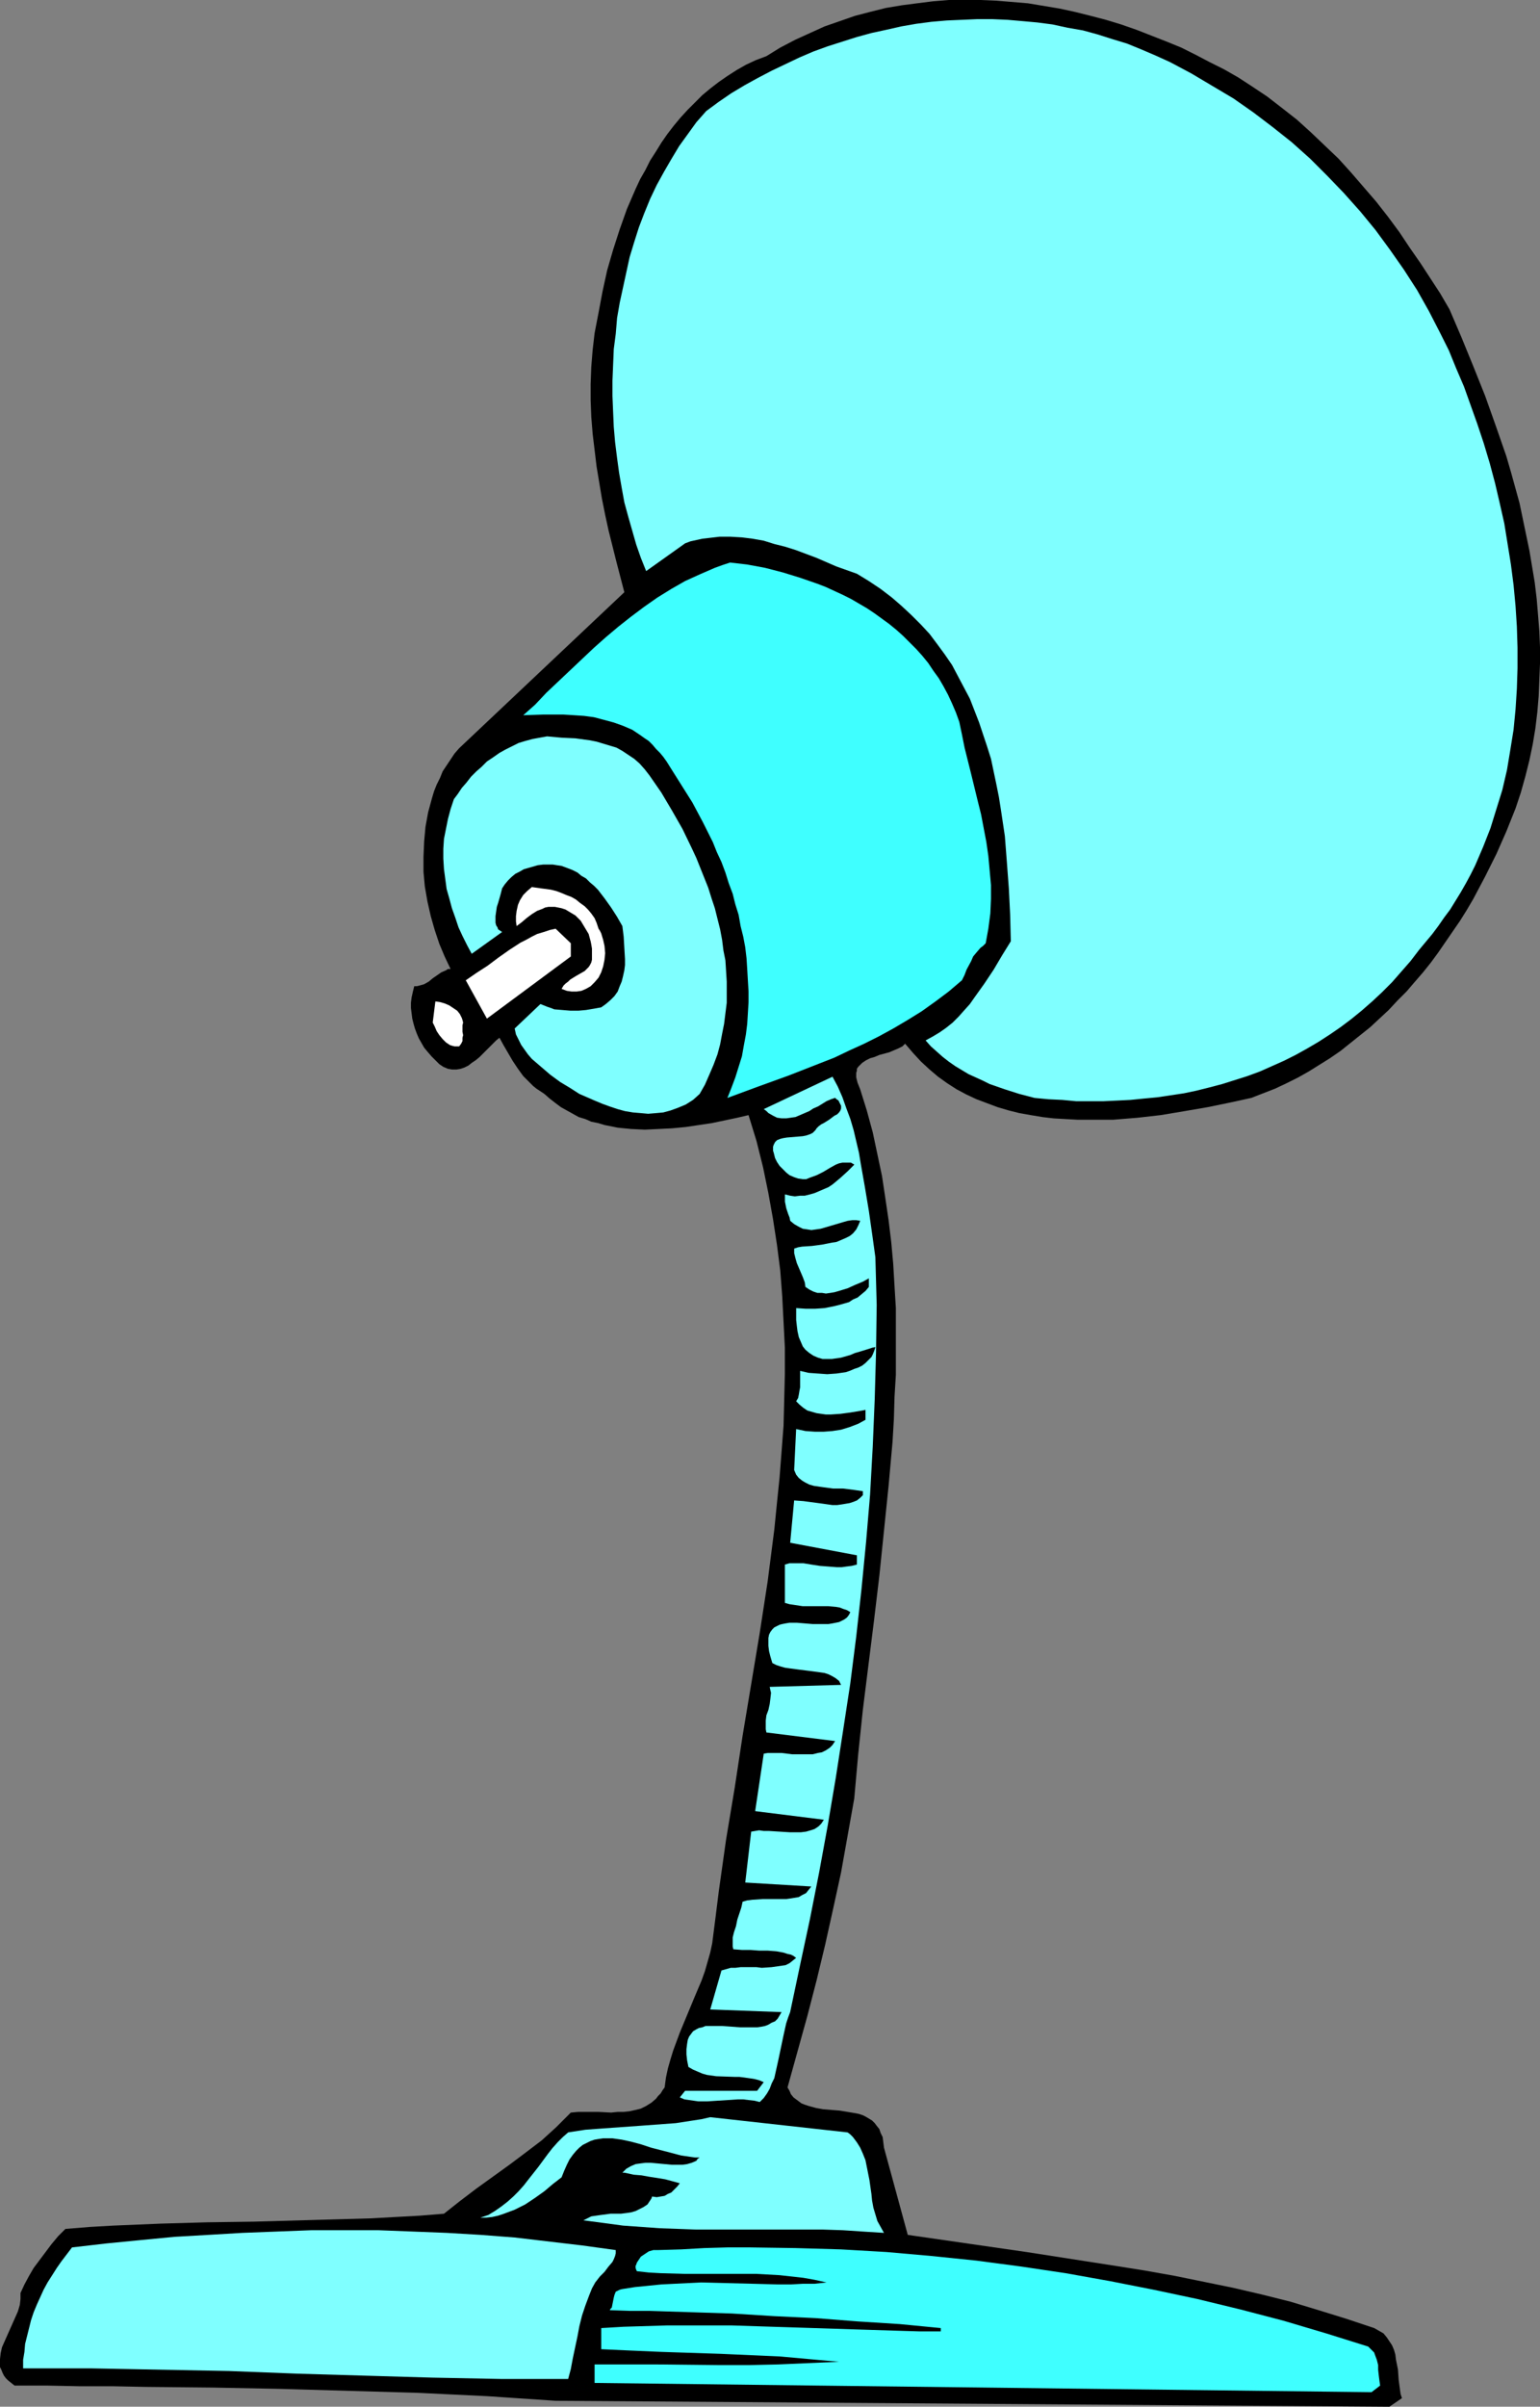
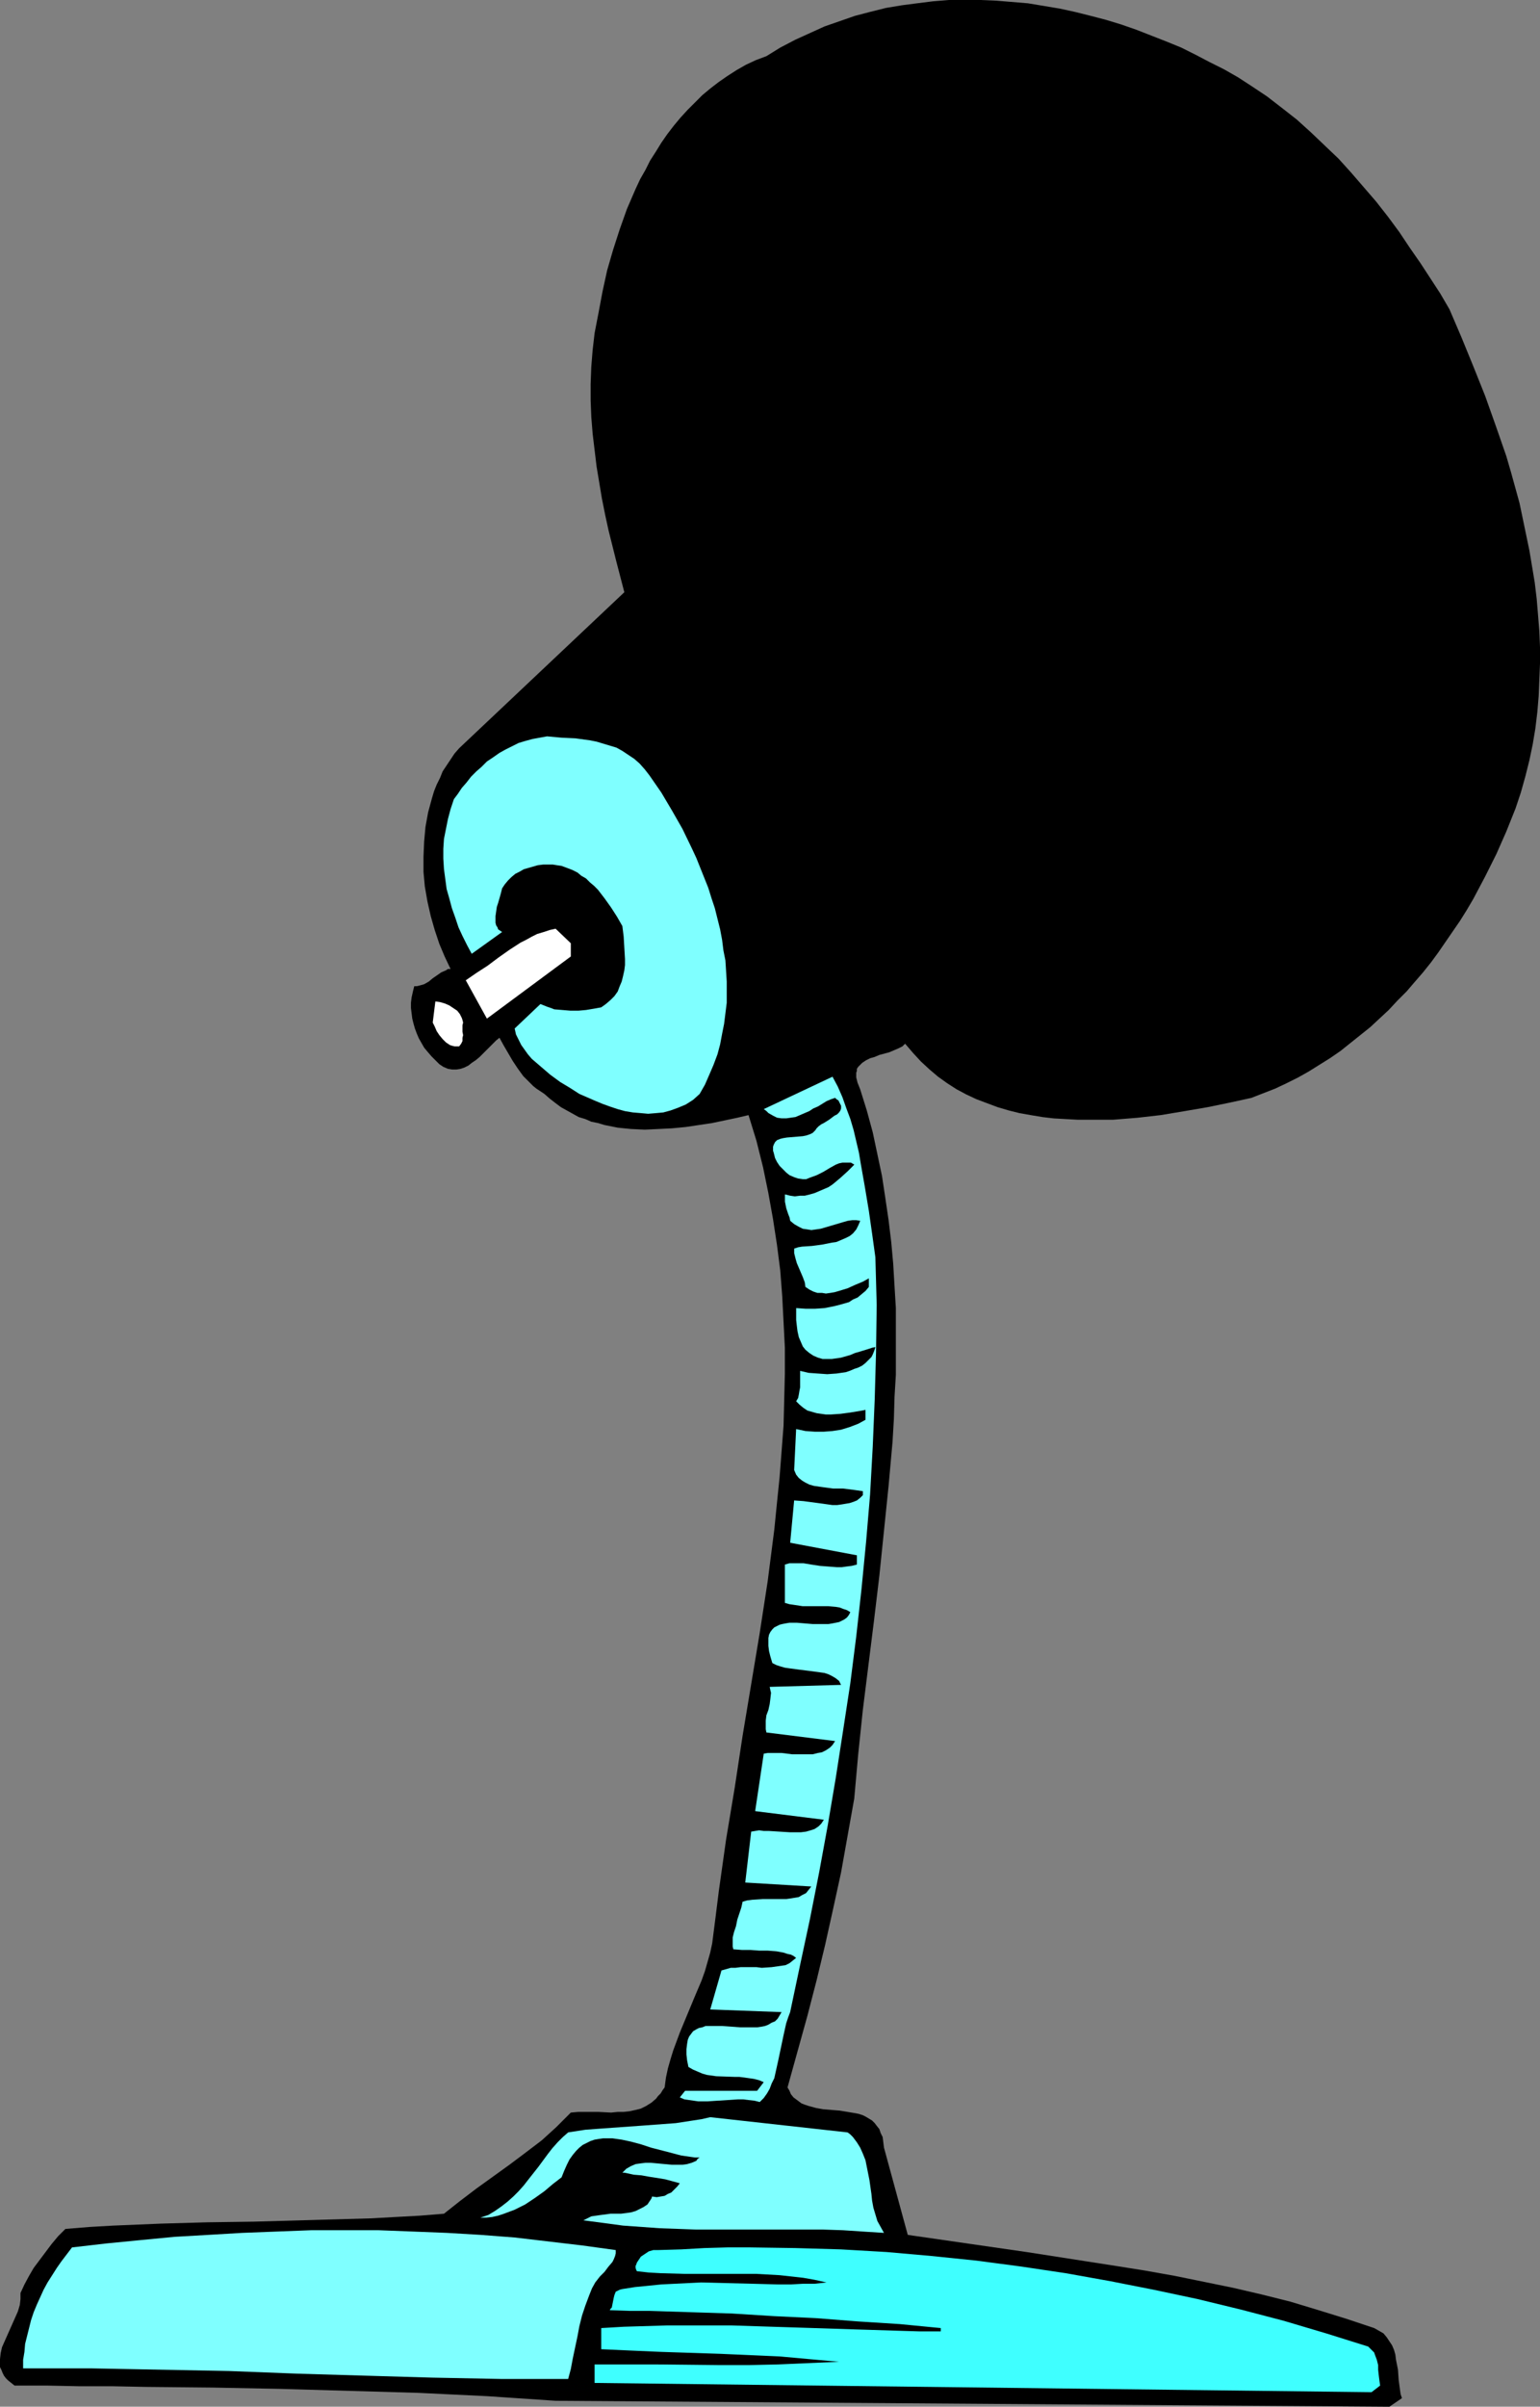
<svg xmlns="http://www.w3.org/2000/svg" xmlns:ns1="http://sodipodi.sourceforge.net/DTD/sodipodi-0.dtd" xmlns:ns2="http://www.inkscape.org/namespaces/inkscape" version="1.0" width="99.671mm" height="155.668mm" id="svg12" ns1:docname="Lamp - Desk 09.wmf">
  <rect width="100%" height="100%" fill="#808080" stroke="none" />
  <ns1:namedview id="namedview12" pagecolor="#ffffff" bordercolor="#000000" borderopacity="0.25" ns2:showpageshadow="2" ns2:pageopacity="0.0" ns2:pagecheckerboard="0" ns2:deskcolor="#d1d1d1" ns2:document-units="mm" />
  <defs id="defs1">
    <pattern id="WMFhbasepattern" patternUnits="userSpaceOnUse" width="6" height="6" x="0" y="0" />
  </defs>
  <path style="fill:#000000;fill-opacity:1;fill-rule:evenodd;stroke:none" d="m 354.569,75.625 2.909,6.787 2.909,7.11 2.909,7.272 2.586,7.272 2.586,7.433 1.131,3.878 2.101,7.595 0.808,3.878 0.808,3.878 0.808,3.878 0.646,3.878 0.646,3.878 0.485,4.04 0.323,3.878 0.323,4.04 0.162,3.878 v 4.04 l -0.162,3.878 -0.162,4.04 -0.323,3.878 -0.485,4.04 -0.646,3.878 -0.808,3.878 -0.97,3.878 -1.131,4.04 -1.293,3.878 -2.263,5.656 -2.424,5.494 -2.747,5.494 -1.454,2.747 -1.454,2.747 -1.616,2.747 -1.616,2.585 -1.778,2.585 -1.778,2.585 -1.778,2.585 -1.778,2.424 -1.939,2.424 -2.101,2.424 -1.939,2.262 -2.263,2.262 -2.101,2.262 -2.263,2.101 -2.263,2.101 -2.424,1.939 -2.424,1.939 -2.424,1.939 -2.586,1.778 -2.586,1.616 -2.586,1.616 -2.586,1.454 -2.909,1.454 -2.747,1.293 -2.909,1.131 -2.909,1.131 -5.171,1.131 -5.495,1.131 -5.656,0.97 -5.818,0.97 -5.656,0.646 -5.98,0.485 h -2.909 -2.909 -2.909 l -2.909,-0.162 -2.909,-0.162 -2.747,-0.323 -2.909,-0.485 -2.747,-0.485 -2.586,-0.646 -2.747,-0.808 -2.586,-0.97 -2.586,-0.97 -2.424,-1.131 -2.424,-1.293 -2.263,-1.454 -2.263,-1.616 -2.101,-1.778 -2.101,-1.939 -1.939,-2.101 -1.939,-2.262 -0.646,0.646 -0.97,0.485 -1.131,0.485 -1.131,0.485 -2.424,0.646 -1.131,0.485 -1.131,0.323 -0.97,0.485 -0.97,0.646 -0.646,0.646 -0.323,0.323 -0.323,0.485 v 0.485 l -0.162,0.485 v 0.485 0.646 l 0.162,0.646 0.162,0.646 0.323,0.808 0.323,0.808 1.616,5.171 1.454,5.333 1.131,5.332 1.131,5.333 0.808,5.333 0.808,5.494 0.646,5.333 0.485,5.333 0.323,5.494 0.323,5.332 v 5.494 5.333 5.494 l -0.323,5.332 -0.162,5.494 -0.323,5.494 -0.97,10.827 -1.131,10.988 -1.131,10.988 -1.293,10.827 -2.747,21.976 -1.131,10.827 -0.97,10.827 -1.616,9.049 -1.616,9.049 -1.939,8.888 -1.939,8.726 -2.101,8.726 -2.263,8.726 -2.424,8.726 -2.424,8.726 0.485,0.808 0.323,0.808 0.646,0.808 0.646,0.485 0.646,0.485 0.646,0.485 0.808,0.323 0.97,0.323 1.778,0.485 1.778,0.323 4.04,0.323 1.939,0.323 1.939,0.323 0.808,0.162 0.97,0.323 0.646,0.323 0.808,0.485 0.808,0.485 0.646,0.646 0.485,0.646 0.646,0.808 0.323,0.97 0.485,0.97 0.162,1.293 0.162,1.293 5.818,21.33 14.545,2.101 14.545,2.101 14.545,2.262 7.272,1.131 7.111,1.131 7.272,1.293 7.111,1.454 7.111,1.454 6.949,1.616 7.111,1.778 6.949,2.101 6.788,2.101 6.788,2.262 1.131,0.646 1.131,0.646 0.808,0.97 0.646,0.97 0.646,0.97 0.485,1.131 0.323,1.131 0.162,1.293 0.485,2.424 0.162,2.424 0.323,2.424 0.162,1.131 0.323,0.97 -3.071,2.101 -203.95,-1.454 -16.807,-1.131 -16.807,-0.808 -16.807,-0.485 -16.807,-0.485 -16.646,-0.323 -16.484,-0.162 -8.08,-0.162 h -8.08 l -7.919,-0.162 H 3.555 L 2.747,582.536 1.939,581.89 1.454,581.405 0.97,580.758 0.646,580.112 0.323,579.304 0,578.658 v -0.646 -1.293 l 0.162,-1.454 0.323,-1.454 0.646,-1.454 1.293,-2.909 1.293,-2.909 0.646,-1.454 0.485,-1.616 0.162,-1.454 v -1.454 l 0.97,-2.101 1.131,-2.101 1.131,-1.939 1.454,-1.939 1.454,-1.939 1.454,-1.939 1.616,-1.939 1.778,-1.778 5.98,-0.485 5.656,-0.323 11.636,-0.485 11.313,-0.323 11.474,-0.162 11.474,-0.323 11.474,-0.323 5.818,-0.162 5.818,-0.323 5.98,-0.323 5.98,-0.485 3.879,-3.07 4.04,-3.07 4.04,-2.909 4.04,-2.909 3.879,-2.909 4.04,-3.07 1.778,-1.616 1.778,-1.616 1.778,-1.778 1.778,-1.778 1.778,-0.162 h 1.616 3.394 l 3.071,0.162 1.616,-0.162 h 1.454 l 1.454,-0.162 1.454,-0.323 1.293,-0.323 1.293,-0.646 1.293,-0.808 1.131,-0.97 0.485,-0.646 0.646,-0.646 0.485,-0.808 0.485,-0.646 0.323,-2.424 0.485,-2.262 0.646,-2.262 0.646,-2.101 1.616,-4.363 3.555,-8.564 1.778,-4.201 0.808,-2.262 0.646,-2.262 0.646,-2.262 0.485,-2.262 0.808,-6.302 0.808,-6.464 1.778,-12.604 2.101,-12.604 1.939,-12.766 2.101,-12.604 2.101,-12.604 1.939,-12.604 0.808,-6.302 0.808,-6.302 0.646,-6.464 0.646,-6.302 0.485,-6.302 0.485,-6.302 0.162,-6.302 0.162,-6.464 v -6.302 l -0.323,-6.302 -0.323,-6.302 -0.485,-6.302 -0.808,-6.302 -0.97,-6.302 -1.131,-6.302 -1.293,-6.302 -1.616,-6.464 -1.939,-6.302 -2.747,0.646 -3.071,0.646 -3.071,0.646 -3.232,0.485 -3.232,0.485 -3.394,0.323 -3.232,0.162 -3.394,0.162 -3.394,-0.162 -3.232,-0.323 -1.616,-0.323 -1.616,-0.323 -1.616,-0.485 -1.616,-0.323 -1.454,-0.646 -1.616,-0.485 -1.454,-0.808 -1.454,-0.808 -1.454,-0.808 -1.293,-0.97 -1.454,-1.131 -1.293,-1.131 -0.97,-0.646 -0.97,-0.646 -0.808,-0.646 -0.808,-0.808 -1.616,-1.616 -1.293,-1.778 -1.293,-1.939 -1.131,-1.939 -1.131,-1.939 -0.97,-1.778 -0.808,0.646 -0.808,0.808 -1.616,1.616 -1.616,1.616 -0.97,0.808 -0.97,0.646 -0.808,0.646 -0.97,0.485 -0.97,0.323 -0.97,0.162 h -1.131 l -0.97,-0.162 -1.131,-0.485 -0.485,-0.323 -0.485,-0.323 -0.97,-0.97 -0.97,-0.97 -0.97,-1.131 -0.808,-0.97 -0.646,-1.131 -0.646,-1.131 -0.485,-1.131 -0.485,-1.293 -0.323,-1.131 -0.323,-1.293 -0.162,-1.293 -0.162,-1.293 v -1.293 l 0.162,-1.293 0.323,-1.454 0.323,-1.293 h 0.646 l 0.646,-0.162 1.131,-0.323 1.131,-0.646 0.97,-0.808 2.101,-1.454 1.131,-0.485 0.485,-0.323 h 0.646 l -1.454,-3.07 -1.293,-3.07 -1.131,-3.393 -0.97,-3.393 -0.808,-3.555 -0.646,-3.717 -0.323,-3.555 v -3.717 l 0.162,-3.717 0.323,-3.555 0.323,-1.778 0.323,-1.778 0.485,-1.778 0.485,-1.778 0.485,-1.616 0.646,-1.616 0.808,-1.616 0.646,-1.616 0.97,-1.454 0.97,-1.454 0.97,-1.454 1.131,-1.293 40.402,-38.136 -1.939,-7.433 -1.939,-7.756 -0.808,-3.717 -0.808,-4.04 -0.646,-3.878 -0.646,-3.878 -0.485,-4.04 -0.485,-4.04 -0.323,-4.04 -0.162,-4.04 V 93.884 l 0.162,-4.201 0.323,-4.04 0.485,-4.201 0.97,-5.009 0.97,-5.171 1.131,-5.171 1.454,-5.009 1.616,-5.009 1.778,-5.009 2.101,-4.848 1.131,-2.424 1.293,-2.262 1.131,-2.262 1.454,-2.262 1.293,-2.101 1.454,-2.101 1.616,-2.101 1.616,-1.939 1.778,-1.939 1.778,-1.778 1.778,-1.778 1.939,-1.616 2.101,-1.616 2.101,-1.454 2.263,-1.454 2.263,-1.293 2.424,-1.131 2.586,-0.97 3.394,-2.101 3.717,-1.939 3.555,-1.616 3.555,-1.616 3.717,-1.293 3.717,-1.293 3.717,-0.97 3.879,-0.97 3.879,-0.646 3.717,-0.485 3.879,-0.485 L 232.07,0 h 3.879 3.879 l 3.879,0.162 3.879,0.323 3.879,0.323 3.879,0.646 3.879,0.646 3.717,0.808 3.879,0.97 3.717,0.97 3.717,1.131 3.717,1.293 3.717,1.454 3.717,1.454 3.555,1.454 3.555,1.778 3.394,1.778 3.555,1.778 3.394,1.939 3.232,2.101 3.879,2.585 3.555,2.747 3.717,2.909 3.394,3.07 3.394,3.232 3.394,3.232 3.071,3.393 3.071,3.555 3.071,3.555 2.909,3.717 2.747,3.717 2.586,3.878 2.586,3.717 2.424,3.717 2.424,3.717 z" id="path1" />
-   <path style="fill:#7fffff;fill-opacity:1;fill-rule:evenodd;stroke:none" d="m 352.307,81.442 2.101,4.201 1.778,4.363 1.939,4.525 1.616,4.525 1.616,4.525 1.616,4.848 1.454,4.848 1.293,4.848 1.131,4.848 1.131,5.009 0.808,5.009 0.808,5.009 0.646,5.009 0.485,5.171 0.323,5.009 0.162,5.171 v 5.009 l -0.162,5.009 -0.323,5.009 -0.485,5.009 -0.808,5.009 -0.808,4.848 -1.131,4.848 -1.454,4.686 -1.454,4.686 -1.778,4.525 -1.939,4.525 -1.131,2.262 -1.131,2.101 -1.293,2.262 -1.293,2.101 -1.293,2.101 -1.454,1.939 -1.454,2.101 -1.454,1.939 -1.616,1.939 -1.616,1.939 -2.101,2.747 -2.263,2.585 -2.263,2.585 -2.424,2.424 -2.424,2.262 -2.586,2.262 -2.586,2.101 -2.586,1.939 -2.586,1.778 -2.747,1.778 -2.747,1.616 -2.909,1.616 -2.909,1.454 -2.909,1.293 -2.909,1.293 -3.071,1.131 -3.071,0.97 -3.071,0.97 -3.071,0.808 -3.232,0.808 -3.071,0.646 -3.232,0.485 -3.232,0.485 -3.394,0.323 -3.232,0.323 -3.232,0.162 -3.394,0.162 h -3.394 -3.232 l -3.394,-0.323 -3.394,-0.162 -3.394,-0.323 -3.717,-0.97 -3.555,-1.131 -3.717,-1.293 -1.616,-0.808 -1.778,-0.808 -1.778,-0.808 -1.616,-0.97 -1.616,-0.97 -1.616,-1.131 -1.454,-1.131 -1.454,-1.293 -1.454,-1.293 -1.293,-1.454 1.778,-0.97 1.616,-0.97 1.616,-1.131 1.616,-1.293 1.454,-1.454 1.293,-1.454 1.454,-1.616 1.131,-1.616 2.424,-3.393 2.263,-3.393 2.101,-3.555 2.101,-3.393 -0.162,-6.464 -0.323,-6.464 -0.485,-6.464 -0.485,-6.302 -0.97,-6.464 -0.485,-3.07 -0.646,-3.232 -0.646,-3.07 -0.646,-3.07 -0.97,-3.07 -0.97,-2.909 -0.97,-2.909 -1.131,-2.909 -1.131,-2.909 -1.454,-2.747 -1.454,-2.747 -1.454,-2.747 -1.778,-2.585 -1.778,-2.424 -1.939,-2.585 -2.101,-2.262 -2.263,-2.262 -2.424,-2.262 -2.424,-2.101 -2.747,-2.101 -2.909,-1.939 -2.909,-1.778 -5.01,-1.778 -4.848,-2.101 -5.171,-1.939 -2.586,-0.808 -2.586,-0.646 -2.586,-0.808 -2.747,-0.485 -2.586,-0.323 -2.747,-0.162 h -2.747 l -2.747,0.323 -1.454,0.162 -1.454,0.323 -1.454,0.323 -1.293,0.485 -9.535,6.787 -1.293,-3.232 -1.131,-3.232 -0.97,-3.393 -0.97,-3.393 -0.97,-3.555 -0.646,-3.555 -0.646,-3.717 -0.485,-3.555 -0.485,-3.878 -0.323,-3.717 -0.162,-3.717 -0.162,-3.878 v -3.717 l 0.162,-3.878 0.162,-3.878 0.485,-3.717 0.323,-3.878 0.646,-3.717 0.808,-3.717 0.808,-3.717 0.808,-3.717 1.131,-3.717 1.131,-3.555 1.293,-3.393 1.454,-3.555 1.616,-3.393 1.778,-3.232 1.778,-3.07 1.939,-3.232 2.101,-2.909 2.101,-2.909 2.424,-2.747 3.071,-2.262 3.071,-2.101 3.232,-1.939 3.232,-1.778 3.394,-1.778 3.394,-1.616 3.394,-1.616 3.394,-1.454 3.555,-1.293 3.555,-1.131 3.555,-1.131 3.555,-0.97 3.717,-0.808 3.555,-0.808 3.717,-0.646 3.717,-0.485 3.717,-0.323 3.717,-0.162 3.717,-0.162 h 3.717 l 3.717,0.162 3.717,0.323 3.555,0.323 3.717,0.485 3.717,0.808 3.717,0.646 3.555,0.97 3.555,1.131 3.717,1.131 3.555,1.454 3.394,1.454 3.555,1.616 5.171,2.747 5.171,3.07 5.171,3.07 4.848,3.393 4.687,3.555 4.687,3.717 4.525,4.04 4.202,4.201 4.04,4.201 4.04,4.525 3.717,4.525 3.555,4.848 3.394,4.848 3.232,5.009 2.909,5.171 z" id="path2" />
-   <path style="fill:#3fffff;fill-opacity:1;fill-rule:evenodd;stroke:none" d="m 234.656,176.458 0.646,3.07 0.646,3.232 1.616,6.464 1.616,6.625 0.808,3.232 0.646,3.393 0.646,3.393 0.485,3.393 0.323,3.555 0.323,3.555 v 3.393 l -0.162,3.555 -0.485,3.717 -0.323,1.778 -0.323,1.778 -0.646,0.646 -0.646,0.485 -0.97,1.131 -0.808,0.97 -0.485,1.131 -1.131,2.101 -0.485,1.293 -0.646,1.293 -3.232,2.747 -3.232,2.424 -3.394,2.424 -3.394,2.101 -3.555,2.101 -3.555,1.939 -3.555,1.778 -3.555,1.616 -3.717,1.778 -3.717,1.454 -7.434,2.909 -7.596,2.747 -7.434,2.747 0.97,-2.424 0.97,-2.585 0.808,-2.585 0.808,-2.585 0.485,-2.747 0.485,-2.585 0.323,-2.585 0.162,-2.585 0.162,-2.747 v -2.585 l -0.162,-2.747 -0.162,-2.747 -0.162,-2.585 -0.323,-2.747 -0.485,-2.585 -0.646,-2.585 -0.485,-2.747 -0.808,-2.585 -0.646,-2.585 -0.97,-2.585 -0.808,-2.585 -0.97,-2.585 -1.131,-2.424 -0.97,-2.424 -2.424,-4.848 -2.586,-4.848 -2.747,-4.363 -2.747,-4.363 -0.808,-1.293 -0.808,-1.131 -0.808,-0.97 -0.97,-0.97 -0.808,-0.97 -0.97,-0.97 -0.97,-0.646 -1.131,-0.808 -1.939,-1.293 -2.263,-0.97 -2.263,-0.808 -2.424,-0.646 -2.424,-0.646 -2.424,-0.323 -2.424,-0.162 -2.586,-0.162 h -5.01 l -4.848,0.162 2.909,-2.585 2.747,-2.909 5.818,-5.494 5.818,-5.494 2.909,-2.585 3.071,-2.585 3.071,-2.424 3.232,-2.424 3.232,-2.262 3.394,-2.101 3.394,-1.939 3.555,-1.616 3.717,-1.616 1.778,-0.646 1.939,-0.646 4.202,0.485 4.363,0.808 4.363,1.131 4.202,1.293 4.202,1.454 2.101,0.808 2.101,0.97 2.101,0.97 1.939,0.97 1.939,1.131 1.939,1.131 1.939,1.293 1.778,1.293 1.778,1.293 1.778,1.454 1.616,1.454 1.616,1.616 1.616,1.616 1.454,1.616 1.454,1.778 1.293,1.939 1.293,1.778 1.131,1.939 1.131,2.101 0.97,2.101 0.97,2.262 z" id="path3" />
  <path style="fill:#7fffff;fill-opacity:1;fill-rule:evenodd;stroke:none" d="m 158.861,189.546 2.909,4.201 2.586,4.363 2.586,4.525 2.263,4.686 1.131,2.424 0.97,2.424 0.97,2.424 0.97,2.424 0.808,2.585 0.808,2.424 0.646,2.585 0.646,2.585 0.485,2.585 0.323,2.585 0.485,2.424 0.162,2.585 0.162,2.585 v 2.585 2.585 l -0.323,2.585 -0.323,2.585 -0.485,2.424 -0.485,2.585 -0.646,2.424 -0.97,2.585 -0.97,2.262 -1.131,2.585 -1.293,2.262 -1.616,1.454 -1.778,1.131 -1.939,0.808 -1.778,0.646 -1.778,0.485 -1.778,0.162 -1.939,0.162 -1.778,-0.162 -1.939,-0.162 -1.939,-0.323 -1.778,-0.485 -1.939,-0.646 -1.778,-0.646 -1.939,-0.808 -3.717,-1.616 -2.263,-1.454 -2.424,-1.454 -2.424,-1.778 -2.263,-1.939 -1.131,-0.97 -1.131,-0.97 -0.97,-1.131 -0.808,-1.131 -0.808,-1.131 -0.646,-1.293 -0.646,-1.293 -0.323,-1.454 6.303,-5.979 0.808,0.323 0.808,0.323 0.97,0.323 0.808,0.323 1.939,0.162 1.939,0.162 h 2.101 l 1.778,-0.162 1.939,-0.323 1.778,-0.323 1.131,-0.808 1.131,-0.97 0.97,-0.97 0.808,-1.131 0.485,-1.293 0.485,-1.131 0.323,-1.293 0.323,-1.454 0.162,-1.293 v -1.454 l -0.162,-2.747 -0.162,-2.747 -0.323,-2.585 -1.293,-2.262 -1.454,-2.262 -1.616,-2.262 -1.616,-2.101 -0.97,-0.97 -0.97,-0.808 -0.97,-0.97 -1.131,-0.646 -0.97,-0.808 -1.293,-0.646 -1.293,-0.485 -1.293,-0.485 -1.131,-0.162 -0.97,-0.162 h -1.293 -1.131 l -1.293,0.162 -1.131,0.323 -1.131,0.323 -1.131,0.323 -1.131,0.646 -0.97,0.485 -0.97,0.808 -0.808,0.808 -0.808,0.97 -0.646,0.97 -0.323,1.293 -0.323,1.131 -0.323,1.131 -0.323,0.97 -0.162,1.131 -0.162,1.131 v 1.131 0.485 l 0.162,0.646 0.323,0.485 0.162,0.485 0.485,0.323 0.485,0.323 -7.434,5.332 -1.131,-2.101 -1.131,-2.262 -0.97,-2.101 -0.808,-2.424 -0.808,-2.262 -0.646,-2.424 -0.646,-2.262 -0.323,-2.424 -0.323,-2.424 -0.162,-2.585 V 207.483 l 0.162,-2.424 0.485,-2.424 0.485,-2.424 0.646,-2.424 0.808,-2.424 0.97,-1.293 0.97,-1.454 1.131,-1.293 1.131,-1.454 1.293,-1.293 1.293,-1.131 1.293,-1.293 1.454,-0.97 1.616,-1.131 1.454,-0.808 1.616,-0.808 1.616,-0.808 1.616,-0.485 1.778,-0.485 1.778,-0.323 1.778,-0.323 1.778,0.162 1.778,0.162 3.394,0.162 3.555,0.485 1.616,0.323 1.616,0.485 1.616,0.485 1.616,0.485 1.454,0.808 1.454,0.97 1.454,0.97 1.293,1.131 1.293,1.454 z" id="path4" />
-   <path style="fill:#ffffff;fill-opacity:1;fill-rule:evenodd;stroke:none" d="m 146.417,227.036 0.323,0.485 0.323,0.646 0.485,1.616 0.323,1.454 0.162,1.778 -0.162,1.616 -0.323,1.616 -0.485,1.454 -0.323,0.646 -0.323,0.646 -0.97,1.131 -0.97,0.97 -1.131,0.646 -1.131,0.485 -1.131,0.162 h -1.293 l -1.131,-0.162 -1.293,-0.485 0.485,-0.808 0.485,-0.485 0.646,-0.485 0.485,-0.485 1.293,-0.808 1.131,-0.646 1.131,-0.646 0.485,-0.485 0.485,-0.485 0.323,-0.485 0.323,-0.646 0.162,-0.646 v -0.808 -1.939 l -0.162,-0.97 -0.162,-0.808 -0.485,-1.778 -0.485,-0.808 -0.485,-0.808 -0.485,-0.808 -0.485,-0.808 -0.646,-0.646 -0.646,-0.646 -0.808,-0.485 -0.808,-0.485 -0.808,-0.485 -0.97,-0.323 -0.808,-0.162 -0.808,-0.162 h -0.808 -0.808 l -0.808,0.162 -0.646,0.323 -1.293,0.485 -1.293,0.808 -1.293,0.97 -1.131,0.97 -1.293,0.97 -0.162,-1.131 v -1.293 l 0.162,-1.293 0.323,-1.454 0.485,-1.131 0.808,-1.293 0.97,-0.97 1.131,-0.97 1.131,0.162 1.131,0.162 1.293,0.162 1.131,0.162 1.293,0.323 1.293,0.485 1.131,0.485 1.293,0.485 1.131,0.646 0.97,0.808 1.131,0.808 0.808,0.808 0.808,0.97 0.808,1.131 0.485,1.131 z" id="path5" />
  <path style="fill:#ffffff;fill-opacity:1;fill-rule:evenodd;stroke:none" d="m 139.63,230.591 v 3.232 l -20.524,15.19 -5.171,-9.372 2.586,-1.778 2.747,-1.778 1.293,-0.97 1.293,-0.97 2.747,-1.939 2.747,-1.778 1.293,-0.646 1.454,-0.808 1.293,-0.646 1.616,-0.485 1.454,-0.485 1.454,-0.323 z" id="path6" />
  <path style="fill:#ffffff;fill-opacity:1;fill-rule:evenodd;stroke:none" d="m 113.288,249.981 -0.162,0.646 v 0.808 0.808 l 0.162,0.808 -0.162,0.646 v 0.808 l -0.323,0.646 -0.485,0.646 h -0.646 -0.485 l -0.646,-0.162 -0.485,-0.162 -0.485,-0.323 -0.485,-0.323 -0.808,-0.808 -0.808,-0.97 -0.646,-0.97 -0.485,-1.131 -0.485,-0.97 0.646,-5.171 1.131,0.162 1.131,0.323 1.131,0.485 0.97,0.646 0.97,0.646 0.646,0.808 0.485,0.97 0.162,0.485 z" id="path7" />
  <path style="fill:#7fffff;fill-opacity:1;fill-rule:evenodd;stroke:none" d="m 214.131,307.346 0.323,11.635 -0.162,11.635 -0.323,11.473 -0.485,11.635 -0.646,11.635 -0.97,11.473 -1.131,11.635 -1.293,11.635 -1.454,11.473 -1.778,11.635 -1.778,11.473 -1.939,11.473 -2.101,11.473 -2.263,11.473 -2.424,11.311 -2.424,11.473 -0.485,1.293 -0.485,1.454 -0.646,2.909 -0.646,3.07 -0.646,3.07 -0.646,2.909 -0.323,1.454 -0.646,1.293 -0.485,1.293 -0.646,1.131 -0.808,1.131 -0.97,0.97 -1.293,-0.323 -1.454,-0.162 -1.293,-0.162 h -1.293 l -2.424,0.162 -2.586,0.162 -2.424,0.162 h -2.263 l -1.131,-0.162 -1.131,-0.162 -1.131,-0.162 -1.131,-0.485 1.293,-1.616 h 17.615 l 1.616,-2.101 -1.131,-0.485 -1.293,-0.323 -1.131,-0.162 -1.131,-0.162 -1.293,-0.162 h -1.131 l -4.525,-0.162 -1.131,-0.162 -1.131,-0.162 -1.131,-0.323 -1.131,-0.485 -1.131,-0.485 -1.131,-0.646 -0.323,-1.616 -0.162,-1.454 v -1.293 l 0.162,-1.293 0.162,-0.97 0.323,-0.808 0.485,-0.646 0.485,-0.646 0.808,-0.485 0.646,-0.323 0.808,-0.162 0.808,-0.323 h 0.97 0.97 2.101 l 2.263,0.162 2.101,0.162 h 2.263 1.939 l 1.131,-0.162 0.808,-0.162 0.808,-0.323 0.808,-0.485 0.808,-0.323 0.646,-0.646 0.485,-0.808 0.485,-0.808 -17.454,-0.646 2.747,-9.534 1.131,-0.323 1.131,-0.323 h 1.131 l 1.293,-0.162 h 3.879 l 1.293,0.162 2.424,-0.162 1.131,-0.162 1.131,-0.162 1.131,-0.162 0.97,-0.485 0.808,-0.646 0.808,-0.646 -0.646,-0.485 -0.646,-0.323 -0.808,-0.162 -0.97,-0.323 -1.778,-0.323 -2.101,-0.162 h -2.101 l -2.101,-0.162 h -2.101 l -2.101,-0.162 -0.162,-0.646 v -0.808 -1.454 l 0.323,-1.293 0.485,-1.454 0.323,-1.616 0.485,-1.454 0.485,-1.454 0.323,-1.454 1.131,-0.323 1.293,-0.162 2.424,-0.162 h 2.424 2.263 1.131 l 1.131,-0.162 0.97,-0.162 0.97,-0.162 0.808,-0.485 0.97,-0.485 0.646,-0.808 0.646,-0.808 -16.161,-0.97 1.454,-12.443 0.97,-0.162 0.97,-0.162 1.131,0.162 h 1.293 l 2.586,0.162 2.586,0.162 h 1.293 1.293 l 1.293,-0.162 1.131,-0.323 0.97,-0.323 0.97,-0.646 0.646,-0.646 0.646,-0.97 -16.807,-2.101 2.101,-14.058 0.97,-0.162 h 2.263 1.131 l 2.586,0.323 h 2.586 1.293 1.131 l 1.293,-0.323 0.97,-0.162 0.97,-0.485 0.97,-0.646 0.646,-0.646 0.646,-0.97 -16.807,-2.101 -0.162,-0.808 v -0.646 -1.454 l 0.162,-1.293 0.485,-1.293 0.323,-1.454 0.162,-1.293 0.162,-1.454 -0.162,-0.646 -0.162,-0.808 17.454,-0.485 -0.485,-0.97 -0.808,-0.646 -0.808,-0.485 -0.97,-0.485 -0.97,-0.323 -1.131,-0.162 -2.424,-0.323 -1.293,-0.162 -1.293,-0.162 -2.424,-0.323 -1.131,-0.162 -1.131,-0.323 -0.97,-0.323 -0.97,-0.485 -0.485,-1.616 -0.323,-1.293 -0.162,-1.293 v -1.131 -0.808 l 0.162,-0.808 0.323,-0.646 0.485,-0.646 0.485,-0.485 0.646,-0.323 0.646,-0.323 0.646,-0.162 0.808,-0.162 0.97,-0.162 h 1.778 l 3.879,0.323 h 2.101 1.778 l 0.97,-0.162 0.808,-0.162 0.808,-0.162 0.646,-0.323 0.646,-0.323 0.646,-0.485 0.485,-0.646 0.323,-0.646 -0.808,-0.485 -0.97,-0.323 -0.808,-0.323 -0.97,-0.162 -1.778,-0.162 h -2.101 -2.101 -2.101 l -2.101,-0.323 -1.131,-0.162 -1.131,-0.323 v -9.372 l 1.131,-0.323 h 1.131 1.131 1.131 l 1.939,0.323 2.101,0.323 2.101,0.162 2.101,0.162 h 1.131 l 1.131,-0.162 1.293,-0.162 1.293,-0.323 v -2.262 l -16.322,-3.07 0.97,-10.342 2.263,0.162 4.848,0.646 2.263,0.323 h 1.131 l 1.131,-0.162 0.97,-0.162 0.97,-0.162 0.97,-0.323 0.808,-0.323 0.808,-0.646 0.646,-0.646 v -0.97 l -1.131,-0.162 -1.131,-0.162 -2.586,-0.323 h -2.424 l -2.424,-0.323 -1.131,-0.162 -1.131,-0.162 -1.131,-0.323 -0.97,-0.485 -0.808,-0.485 -0.808,-0.646 -0.646,-0.808 -0.485,-1.131 0.485,-10.019 2.263,0.485 2.263,0.162 h 2.263 l 2.101,-0.162 2.101,-0.323 2.101,-0.646 2.101,-0.808 1.778,-0.97 v -2.424 l -0.808,0.162 -0.97,0.162 -0.97,0.162 -0.97,0.162 -2.424,0.323 -2.424,0.162 h -1.131 l -1.131,-0.162 -1.131,-0.162 -1.131,-0.323 -1.131,-0.323 -0.97,-0.646 -0.97,-0.808 -0.808,-0.808 0.485,-0.808 0.162,-0.808 0.162,-0.97 0.162,-0.808 v -2.101 -1.939 l 2.101,0.485 2.263,0.162 2.263,0.162 2.263,-0.162 1.131,-0.162 1.131,-0.162 0.97,-0.323 1.131,-0.485 0.97,-0.323 0.97,-0.485 0.808,-0.646 0.808,-0.808 0.646,-0.646 0.323,-0.646 0.323,-0.808 0.323,-0.97 -0.808,0.162 -0.97,0.323 -2.101,0.646 -1.131,0.323 -1.131,0.485 -2.263,0.646 -1.131,0.162 -1.131,0.162 h -1.131 -1.131 l -1.131,-0.323 -1.131,-0.485 -0.97,-0.646 -0.97,-0.808 -0.646,-0.808 -0.485,-1.131 -0.485,-1.131 -0.323,-1.454 -0.162,-1.293 -0.162,-1.454 v -1.454 -1.454 l 2.263,0.162 h 2.424 l 2.263,-0.162 2.424,-0.485 1.293,-0.323 1.131,-0.323 1.131,-0.323 0.97,-0.646 1.131,-0.485 0.97,-0.808 0.97,-0.808 0.808,-0.97 v -2.101 l -1.454,0.808 -1.939,0.808 -1.778,0.808 -2.101,0.646 -1.131,0.323 -0.97,0.162 -1.131,0.162 -0.97,-0.162 h -1.131 l -0.97,-0.323 -0.97,-0.485 -0.97,-0.646 -0.162,-1.131 -0.485,-1.293 -0.97,-2.262 -0.485,-1.131 -0.323,-1.131 -0.323,-1.293 v -1.131 l 0.97,-0.323 0.97,-0.162 2.424,-0.162 2.424,-0.323 2.424,-0.485 1.131,-0.162 1.131,-0.485 1.131,-0.485 0.97,-0.485 0.808,-0.646 0.808,-0.97 0.485,-0.97 0.485,-1.131 -0.97,-0.162 h -0.97 l -1.131,0.162 -1.131,0.323 -4.363,1.293 -1.131,0.323 -1.131,0.162 -1.131,0.162 -0.97,-0.162 -1.131,-0.162 -0.97,-0.485 -1.131,-0.646 -0.97,-0.808 -0.162,-0.808 -0.323,-0.808 -0.485,-1.454 -0.162,-0.808 -0.162,-0.808 v -0.97 -0.808 l 1.293,0.323 1.131,0.162 1.293,-0.162 h 1.131 l 1.293,-0.323 1.131,-0.323 1.131,-0.485 1.131,-0.485 1.131,-0.485 0.97,-0.646 1.939,-1.616 1.778,-1.616 1.616,-1.616 -0.808,-0.485 h -0.646 -0.808 -0.646 l -0.808,0.162 -0.808,0.323 -1.454,0.808 -0.808,0.485 -0.808,0.485 -1.616,0.808 -1.778,0.646 -0.808,0.323 h -0.808 l -1.131,-0.162 -0.97,-0.323 -1.131,-0.485 -0.808,-0.646 -0.808,-0.808 -0.808,-0.808 -0.646,-0.97 -0.485,-0.97 -0.162,-0.646 -0.162,-0.646 -0.162,-0.485 v -0.97 l 0.162,-0.485 0.323,-0.646 0.485,-0.485 0.808,-0.323 0.646,-0.162 0.97,-0.162 1.939,-0.162 1.939,-0.162 0.808,-0.162 0.97,-0.323 0.646,-0.323 0.646,-0.646 0.323,-0.485 0.485,-0.485 0.646,-0.485 0.646,-0.323 1.293,-0.808 1.293,-0.97 0.646,-0.323 0.485,-0.485 0.323,-0.485 0.162,-0.485 v -0.646 l -0.323,-0.646 -0.323,-0.646 -0.485,-0.323 -0.323,-0.323 -0.97,0.323 -1.131,0.485 -2.101,1.293 -1.131,0.485 -0.97,0.646 -2.263,0.97 -1.131,0.485 -1.131,0.162 -1.131,0.162 h -1.131 l -1.131,-0.162 -0.97,-0.485 -1.131,-0.646 -0.485,-0.485 -0.646,-0.485 16.807,-7.918 1.293,2.424 1.131,2.585 0.97,2.747 0.97,2.585 0.808,2.747 0.646,2.747 0.646,2.747 0.485,2.909 0.97,5.494 0.97,5.817 0.808,5.656 z" id="path8" />
  <path style="fill:#7fffff;fill-opacity:1;fill-rule:evenodd;stroke:none" d="m 207.344,521.293 0.646,0.485 0.646,0.646 0.97,1.293 0.808,1.293 0.646,1.454 0.646,1.616 0.323,1.616 0.646,3.232 0.485,3.393 0.162,1.616 0.323,1.778 0.485,1.616 0.485,1.616 0.808,1.454 0.808,1.454 -5.171,-0.323 -4.848,-0.323 -4.848,-0.162 h -4.687 -8.888 -4.363 -4.363 -8.727 l -4.363,-0.162 -4.525,-0.162 -4.525,-0.323 -4.525,-0.323 -4.848,-0.646 -4.848,-0.646 0.97,-0.485 0.97,-0.485 1.131,-0.162 1.131,-0.162 2.424,-0.323 h 2.586 l 1.293,-0.162 1.131,-0.162 1.131,-0.323 0.97,-0.485 0.97,-0.485 0.97,-0.646 0.646,-0.97 0.323,-0.485 0.162,-0.485 1.131,0.162 0.97,-0.162 0.97,-0.162 0.808,-0.485 0.808,-0.323 0.646,-0.646 0.808,-0.808 0.646,-0.808 -1.778,-0.485 -1.778,-0.485 -1.939,-0.323 -2.101,-0.323 -1.778,-0.323 -1.939,-0.162 -1.454,-0.323 -0.808,-0.162 h -0.485 l 0.485,-0.485 0.485,-0.485 1.131,-0.646 1.131,-0.485 1.131,-0.162 1.293,-0.162 h 1.293 l 5.171,0.485 h 1.293 1.293 l 1.131,-0.162 1.131,-0.323 1.131,-0.485 0.323,-0.485 0.485,-0.323 h -1.131 l -1.131,-0.162 -2.263,-0.323 -2.424,-0.646 -5.01,-1.293 -2.424,-0.808 -2.424,-0.646 -2.263,-0.485 -2.263,-0.323 h -1.131 -1.131 l -1.131,0.162 -0.97,0.162 -0.97,0.323 -0.97,0.485 -0.97,0.485 -0.808,0.646 -0.808,0.808 -0.808,0.97 -0.808,1.131 -0.646,1.293 -0.646,1.454 -0.646,1.616 -2.101,1.616 -2.101,1.778 -2.263,1.616 -2.424,1.616 -1.293,0.646 -1.293,0.646 -1.293,0.485 -1.293,0.485 -1.454,0.485 -1.454,0.323 -1.454,0.162 h -1.454 l 1.939,-0.646 1.616,-0.97 1.616,-1.131 1.454,-1.131 1.454,-1.293 1.293,-1.293 1.293,-1.454 1.131,-1.454 2.424,-3.07 2.263,-3.07 1.131,-1.454 1.293,-1.454 1.293,-1.293 1.293,-1.131 4.202,-0.646 4.363,-0.323 4.525,-0.323 4.525,-0.323 4.363,-0.323 4.363,-0.323 4.202,-0.646 2.101,-0.323 2.101,-0.485 z" id="path9" />
  <path style="fill:#ffffff;fill-opacity:1;fill-rule:evenodd;stroke:none" d="m 137.367,542.138 h 3.232 z" id="path10" />
  <path style="fill:#7fffff;fill-opacity:1;fill-rule:evenodd;stroke:none" d="m 150.619,550.056 v 0.808 l -0.162,0.646 -0.323,0.808 -0.323,0.646 -0.97,1.131 -0.97,1.293 -1.131,1.131 -1.131,1.454 -0.808,1.454 -0.323,0.808 -0.323,0.808 -0.97,2.585 -0.808,2.424 -0.646,2.585 -0.485,2.585 -1.131,5.333 -0.485,2.585 -0.646,2.424 h -8.242 -8.242 l -16.646,-0.323 -16.646,-0.485 -16.484,-0.485 -16.646,-0.646 -16.807,-0.323 -16.807,-0.323 H 14.06 5.656 v -2.101 l 0.323,-1.939 0.162,-1.939 0.485,-1.939 0.485,-1.939 0.485,-1.939 0.646,-1.939 0.808,-1.939 0.808,-1.778 0.808,-1.778 0.97,-1.778 2.263,-3.555 1.131,-1.616 2.586,-3.393 8.404,-0.97 8.242,-0.808 8.404,-0.808 8.404,-0.485 8.242,-0.485 8.404,-0.323 8.404,-0.323 h 8.242 8.242 l 8.404,0.323 8.242,0.323 8.242,0.485 8.404,0.646 8.242,0.97 8.242,0.97 z" id="path11" />
  <path style="fill:#3fffff;fill-opacity:1;fill-rule:evenodd;stroke:none" d="m 334.691,573.648 0.485,0.485 0.485,0.485 0.485,0.485 0.162,0.485 0.485,1.293 0.323,1.293 v 1.131 l 0.162,1.454 0.162,1.293 0.162,1.131 -2.101,1.616 -190.052,-2.262 v -4.525 h 15.03 l 15.03,0.162 h 7.434 l 7.434,-0.162 7.434,-0.323 7.434,-0.323 -7.272,-0.646 -7.111,-0.646 -7.272,-0.323 -7.272,-0.323 -14.706,-0.485 -7.434,-0.323 -7.111,-0.323 v -5.171 l 5.495,-0.323 5.333,-0.162 5.333,-0.162 h 5.333 5.171 5.171 l 10.02,0.323 5.171,0.162 5.01,0.162 10.02,0.323 10.343,0.323 5.333,0.162 h 5.333 v -0.808 l -10.02,-0.97 -10.181,-0.646 -10.343,-0.808 -10.181,-0.485 -10.343,-0.646 -10.181,-0.323 -10.02,-0.323 h -4.848 l -4.848,-0.162 0.162,-0.323 0.323,-0.323 0.162,-0.808 0.162,-0.808 0.162,-0.808 0.162,-0.646 0.323,-0.808 0.323,-0.162 0.323,-0.162 0.323,-0.162 0.646,-0.162 3.071,-0.485 3.232,-0.323 3.232,-0.323 3.232,-0.162 6.464,-0.323 6.303,0.162 6.464,0.162 6.141,0.162 h 3.071 l 2.909,-0.162 h 2.909 l 2.909,-0.323 -2.909,-0.646 -2.747,-0.485 -2.909,-0.323 -2.909,-0.323 -5.818,-0.323 h -5.818 -2.909 -2.909 -5.98 l -5.656,-0.162 -2.909,-0.162 -2.909,-0.323 -0.162,-0.323 -0.162,-0.485 v -0.485 l 0.162,-0.323 0.162,-0.485 0.323,-0.485 0.323,-0.485 0.323,-0.485 0.97,-0.646 0.97,-0.646 1.131,-0.323 h 0.646 0.646 l 5.495,-0.162 5.656,-0.323 5.656,-0.162 h 5.495 l 11.151,0.162 11.151,0.323 11.151,0.646 10.989,0.97 10.989,1.131 10.989,1.454 10.828,1.616 10.828,1.939 10.666,2.101 10.666,2.262 10.666,2.585 10.505,2.747 10.343,3.07 z" id="path12" />
</svg>